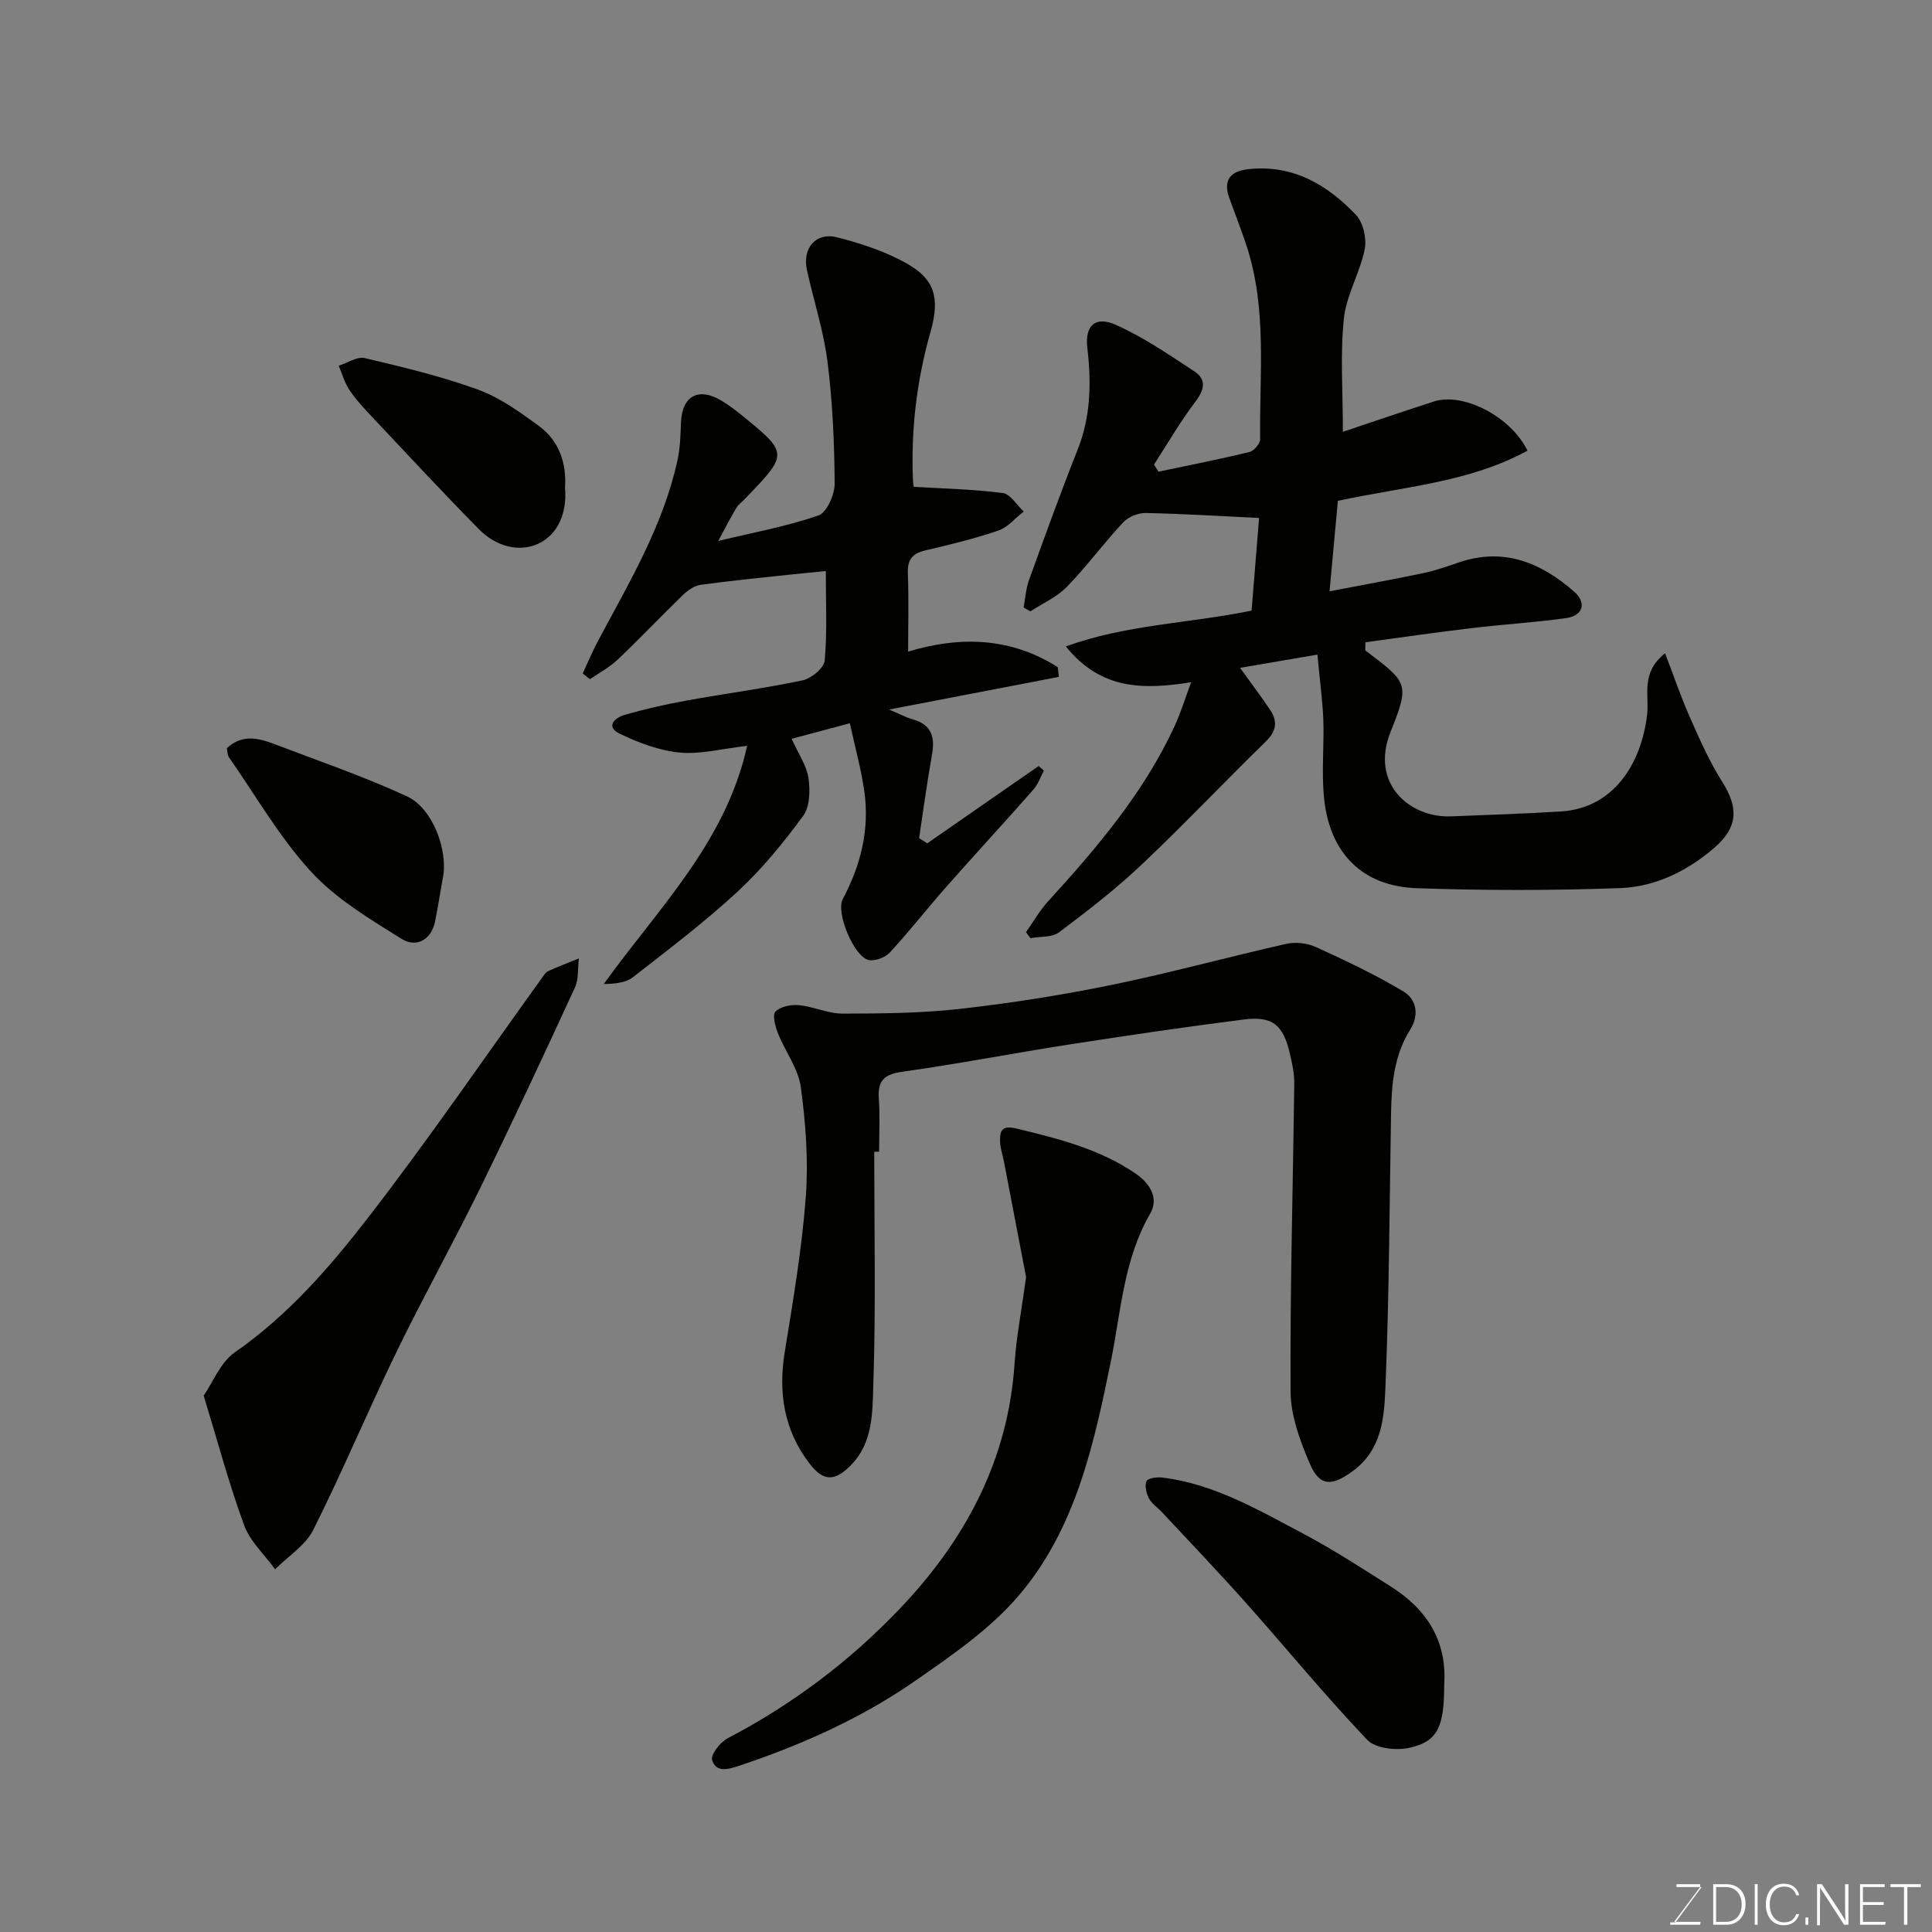
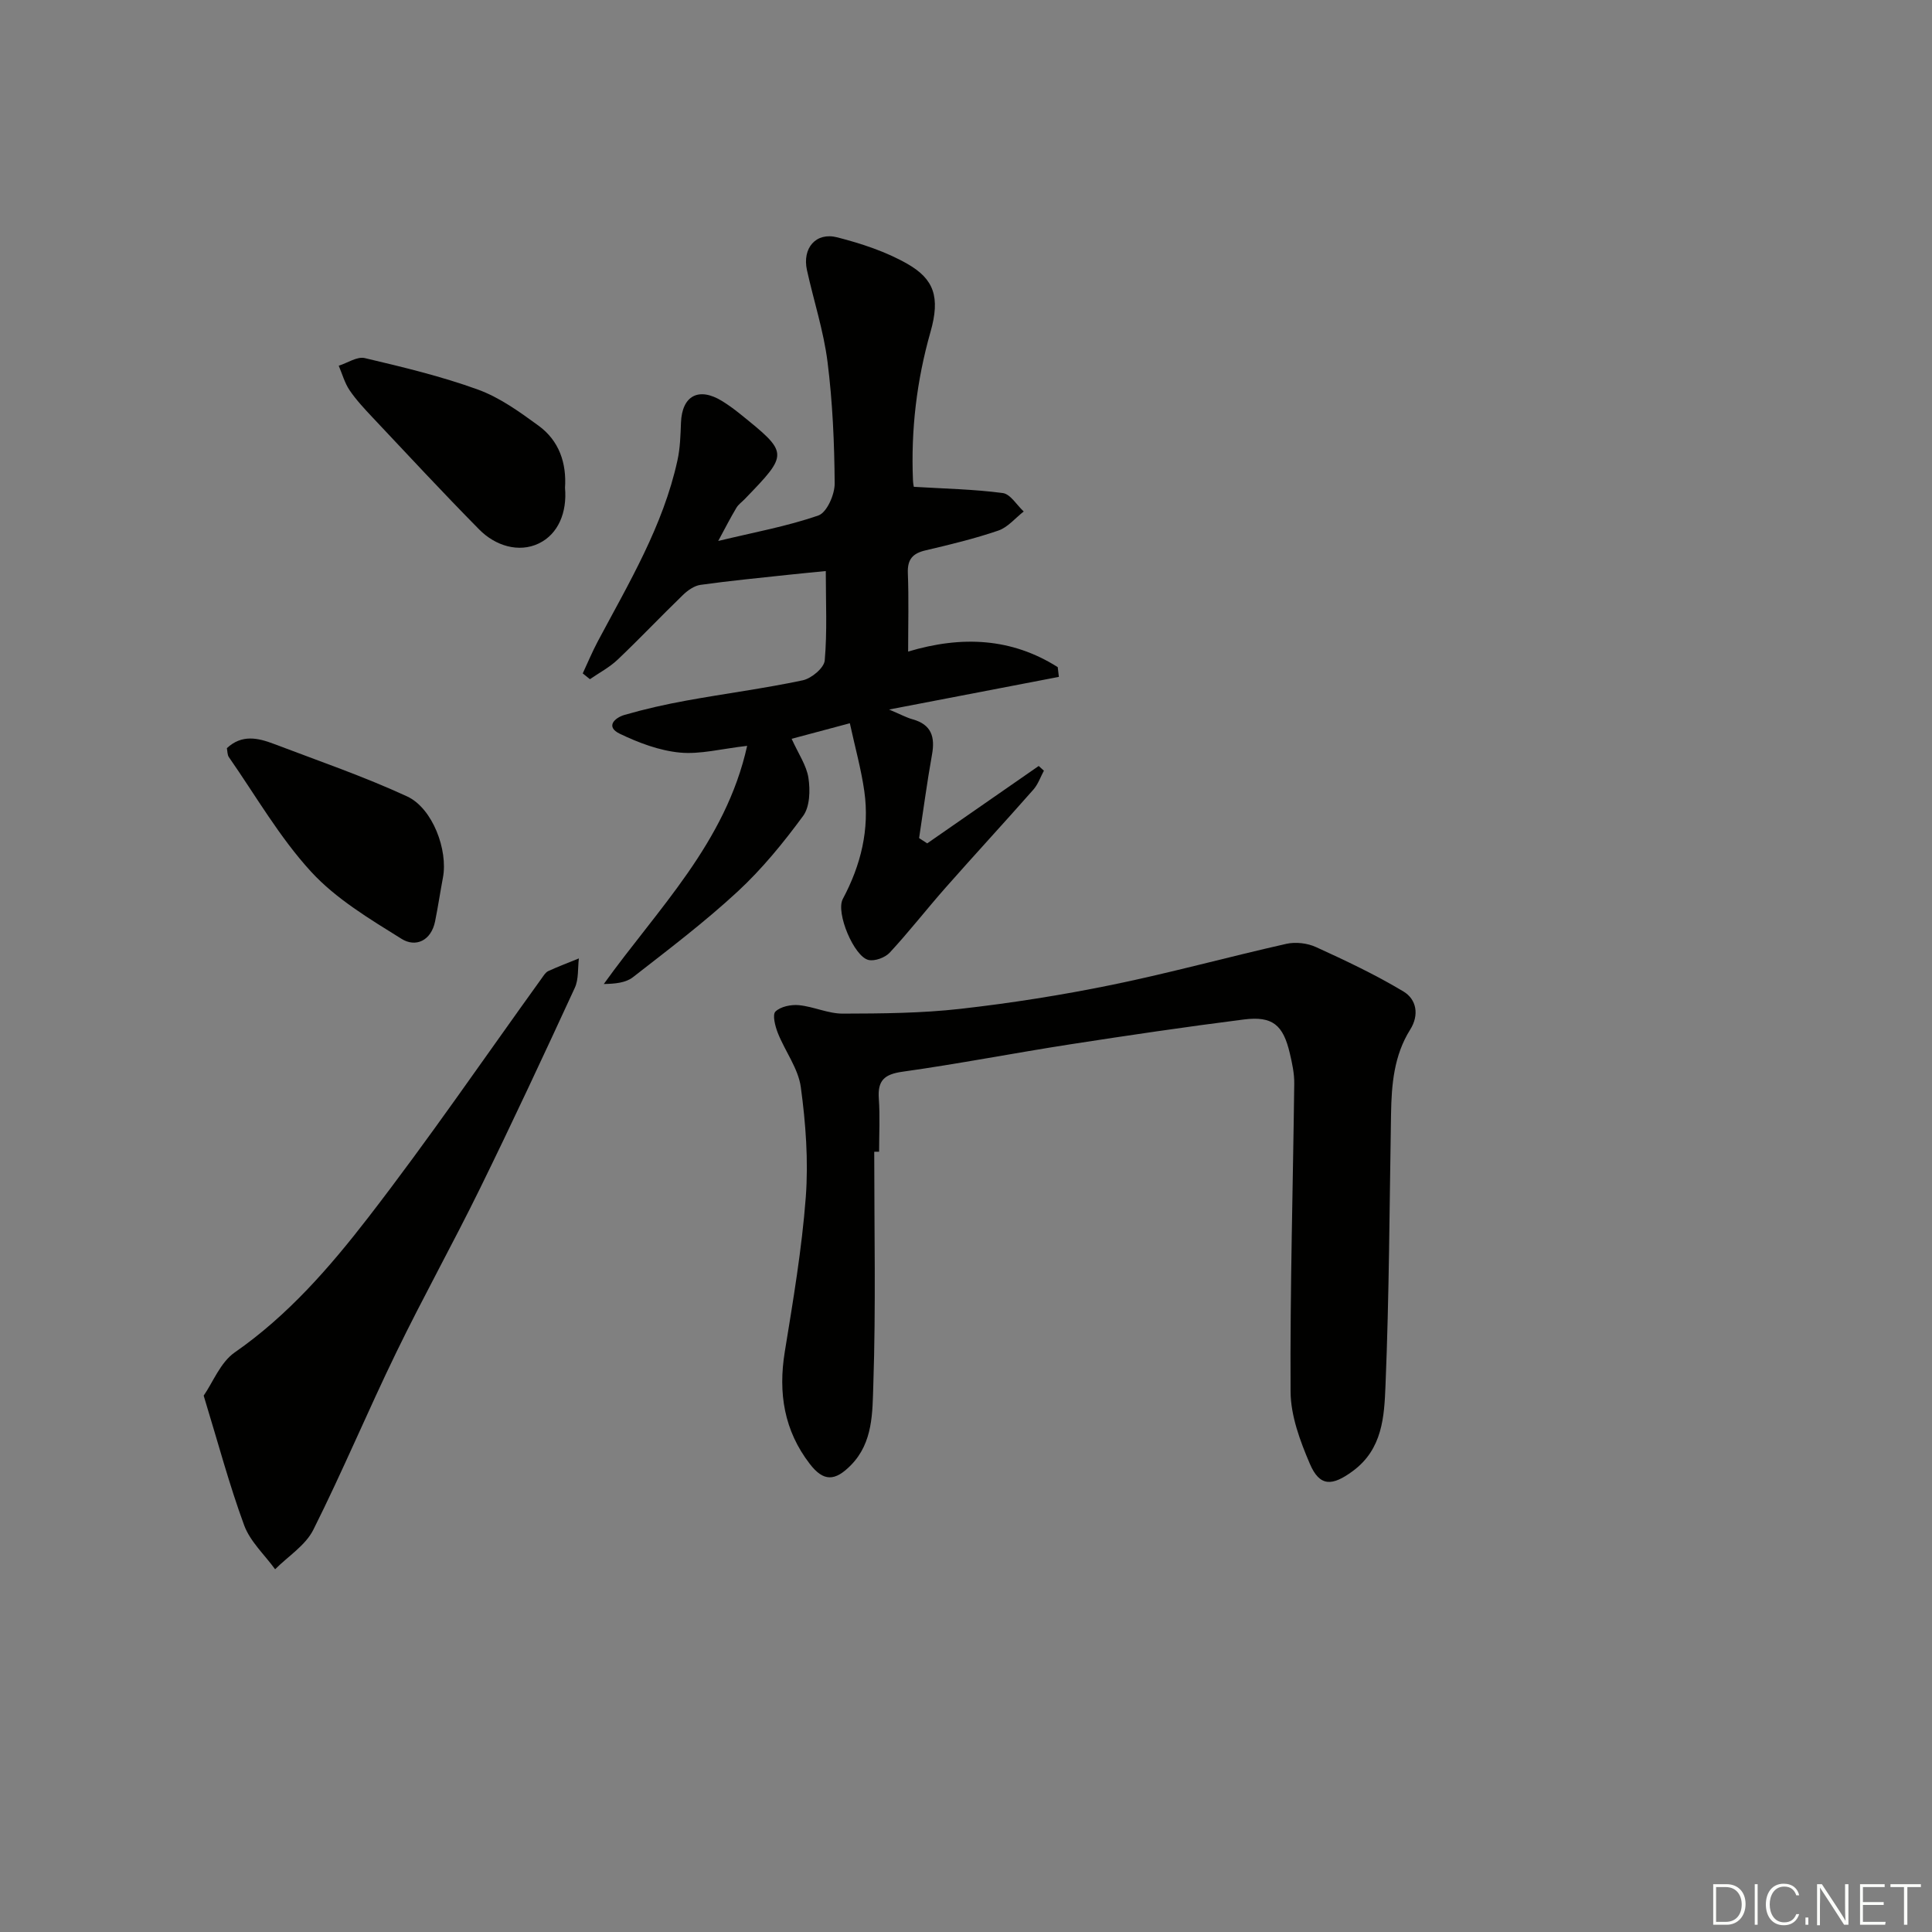
<svg xmlns="http://www.w3.org/2000/svg" enable-background="new 0 0 400 400" viewBox="0 0 400 400">
  <rect x="0" y="0" width="400" height="400" fill="#808080" stroke="none" />
  <g fill="#010100">
-     <path d="m272.76 135.53c-5.52.94-10.56 1.8-16.02 2.74 2.31 3.21 4.35 5.9 6.23 8.71 1.58 2.36 1.32 4.37-.89 6.53-8.64 8.42-16.93 17.2-25.69 25.48-5.35 5.06-11.22 9.6-17.12 14.03-1.46 1.1-3.93.85-5.93 1.21-.31-.41-.62-.82-.92-1.23 1.53-2.16 2.85-4.5 4.62-6.44 10.08-11.04 19.72-22.39 26.09-36.09 1.28-2.76 2.17-5.7 3.48-9.22-9.88 1.57-18.71 1.6-25.93-7.42 12.51-4.54 25.36-4.73 38.45-7.41.52-6.41 1.06-13.15 1.55-19.18-7.92-.38-15.7-.87-23.5-1.03-1.56-.03-3.58.81-4.64 1.94-4.03 4.32-7.56 9.13-11.67 13.36-2.06 2.12-4.99 3.4-7.53 5.06-.47-.26-.94-.53-1.41-.79.35-1.89.46-3.86 1.1-5.64 3.26-9.03 6.52-18.06 10.06-26.98 2.75-6.91 2.88-13.86 2.03-21.13-.55-4.69 1.7-6.64 5.89-4.78 5.72 2.55 11 6.17 16.27 9.64 2.59 1.71 2.07 3.84.19 6.31-3.13 4.11-5.72 8.63-8.54 12.98.3.49.61.99.91 1.48 6.29-1.32 12.59-2.56 18.83-4.07.93-.23 2.24-1.73 2.23-2.63-.17-13.49 1.5-27.13-2.89-40.31-1.08-3.24-2.33-6.42-3.49-9.63-1.38-3.83.3-5.62 4.04-6.01 9.14-.96 16.24 3.24 22.17 9.47 1.51 1.59 2.26 4.91 1.82 7.12-.99 4.9-3.81 9.5-4.32 14.39-.77 7.41-.2 14.95-.2 23.41 6.62-2.21 12.7-4.29 18.82-6.27 6.04-1.95 15.9 3.03 19.4 10.17-11.96 6.55-25.35 7.41-39.26 10.39-.5 5.44-1.06 11.52-1.72 18.73 6.55-1.26 13-2.42 19.42-3.76 2.53-.53 5-1.42 7.46-2.25 9.26-3.12 16.94.11 23.79 6.11 2.61 2.29 1.8 4.97-1.67 5.45-6.48.91-13.04 1.29-19.54 2.07-7.39.88-14.75 1.95-22.03 2.93 0 1.21-.11 1.63.02 1.73 8.78 6.64 9.19 6.8 5.19 16.81-4.34 10.84 4.08 17.85 12.52 17.51 7.59-.31 15.19-.54 22.77-1.02 10.83-.68 16.62-9.81 17.82-20.06.47-4.05-1.4-8.67 3.72-12.68 1.82 4.74 3.28 9.07 5.13 13.24 2.01 4.53 4.02 9.13 6.66 13.3 3.41 5.37 3.38 9.43-1.6 13.73-5.56 4.8-12.2 8.07-19.46 8.34-14.01.51-28.06.51-42.07.03-11.39-.39-18.19-7.3-19.29-18.88-.51-5.31.05-10.72-.13-16.07-.18-4.12-.74-8.2-1.22-13.42z" />
    <path d="m148.7 112c7.36-1.78 14.23-3.02 20.74-5.28 1.74-.6 3.39-4.33 3.37-6.62-.06-8.4-.43-16.85-1.48-25.18-.81-6.41-2.86-12.65-4.26-19-1-4.54 1.85-7.92 6.28-6.78 5.01 1.29 10.1 2.96 14.55 5.51 5.45 3.13 6.81 6.83 4.75 14.07-2.86 10.04-4.07 20.28-3.63 30.7.03.8.22 1.6.19 1.37 6.4.39 12.45.5 18.4 1.29 1.59.21 2.9 2.49 4.34 3.82-1.74 1.35-3.29 3.28-5.26 3.95-4.91 1.68-9.98 2.9-15.04 4.09-2.67.62-3.8 1.84-3.69 4.71.21 5.31.06 10.63.06 16.25 11.12-3.33 21.42-2.82 30.97 3.22.08.67.16 1.35.24 2.02-11.34 2.18-22.69 4.36-35.16 6.76 2.47 1.04 3.62 1.68 4.86 2.02 3.91 1.08 4.7 3.64 4.03 7.32-1.03 5.73-1.79 11.51-2.67 17.28.56.36 1.12.73 1.68 1.09 7.69-5.34 15.38-10.68 23.08-16.02.36.32.72.64 1.08.97-.71 1.31-1.21 2.82-2.17 3.91-6 6.81-12.16 13.48-18.17 20.29-3.92 4.44-7.55 9.12-11.57 13.46-.96 1.04-3.09 1.83-4.4 1.53-3-.68-6.83-9.8-5.33-12.62 3.75-7.03 5.57-14.41 4.46-22.3-.65-4.58-1.91-9.08-3-14.09-4.76 1.27-8.38 2.24-12.05 3.22 1.4 3.11 3.09 5.52 3.48 8.11.38 2.55.3 5.93-1.09 7.84-4.08 5.56-8.51 10.99-13.55 15.66-6.85 6.34-14.33 12.01-21.7 17.75-1.48 1.16-3.7 1.37-6.03 1.41 11.18-15.6 25.21-29.19 29.68-49.31-5.35.61-9.74 1.8-13.96 1.39-4.23-.41-8.5-2.02-12.38-3.88-3.09-1.48-1.06-3.33.96-3.92 4.2-1.21 8.48-2.18 12.79-2.96 8.02-1.46 16.12-2.51 24.1-4.2 1.8-.38 4.41-2.56 4.55-4.1.53-6.01.22-12.09.22-18.52-2.18.22-5.04.48-7.89.79-6.02.65-12.06 1.23-18.05 2.07-1.3.18-2.67 1.15-3.66 2.12-4.55 4.4-8.9 9-13.49 13.36-1.68 1.6-3.82 2.72-5.74 4.05-.5-.4-.99-.8-1.49-1.2 1.03-2.21 1.97-4.47 3.11-6.62 6.44-12.09 13.53-23.9 16.5-37.49.56-2.54.63-5.2.73-7.82.22-5.57 3.67-7.43 8.51-4.46 1.25.77 2.44 1.64 3.59 2.56 10.25 8.26 10.25 8.26 1.09 17.75-.58.6-1.31 1.1-1.72 1.8-1.23 2.05-2.31 4.18-3.76 6.86z" />
    <path d="m181 238.46c0 16.09.35 32.2-.19 48.27-.19 5.64-.02 11.92-4.63 16.61-3.31 3.37-5.67 3.44-8.51-.24-5.33-6.9-6.58-14.69-5.19-23.22 1.73-10.64 3.54-21.31 4.35-32.04.56-7.53-.01-15.25-1.03-22.76-.53-3.87-3.25-7.41-4.75-11.19-.56-1.41-1.17-3.8-.5-4.46 1.07-1.04 3.24-1.48 4.86-1.32 3.06.3 6.06 1.76 9.08 1.75 8.12-.02 16.3-.08 24.35-.99 10.53-1.19 21.04-2.85 31.43-4.98 12.09-2.48 24.02-5.77 36.06-8.48 1.92-.43 4.35-.15 6.15.68 6.16 2.81 12.32 5.72 18.11 9.2 2.66 1.6 3.3 4.81 1.38 7.87-3.37 5.36-3.87 11.37-3.97 17.48-.32 18.76-.38 37.53-1.15 56.28-.26 6.32-.59 13.11-6.77 17.65-4.24 3.12-6.84 3.31-8.9-1.53-2.01-4.7-3.95-9.91-3.98-14.9-.12-21.26.5-42.52.76-63.78.03-2.08-.43-4.21-.91-6.25-1.38-5.92-3.58-7.78-9.5-7.04-12 1.52-23.97 3.29-35.93 5.14-11.61 1.8-23.15 4.05-34.78 5.68-3.77.53-5.16 1.83-4.89 5.57.26 3.65.06 7.33.06 10.99-.34.01-.68.01-1.01.01z" />
-     <path d="m212.44 264.41c-1.32-6.88-2.94-15.37-4.57-23.85-.27-1.43-.78-2.85-.82-4.28-.07-2.47.58-3.32 3.61-2.58 8.59 2.09 17.07 4.21 24.5 9.31 3.08 2.12 4.76 5.16 2.97 8.26-5.5 9.51-6.03 20.21-8.13 30.54-3.53 17.33-7.33 34.8-19.12 48.58-5.92 6.92-13.82 12.34-21.4 17.61-11.16 7.76-23.54 13.27-36.46 17.59-2.44.82-4.78 1.39-5.58-1.2-.34-1.1 1.68-3.7 3.21-4.5 13.38-6.98 25.3-15.97 35.64-26.82 13.53-14.19 22.45-30.74 23.77-50.81.36-5.39 1.41-10.73 2.38-17.85z" />
    <path d="m42.17 288.95c1.92-2.77 3.46-6.88 6.42-8.94 11.01-7.65 19.67-17.62 27.68-27.98 12.46-16.12 23.98-32.97 35.9-49.51.39-.54.78-1.2 1.33-1.46 2.08-.96 4.23-1.76 6.35-2.63-.25 2.04-.02 4.3-.84 6.08-6.42 13.93-12.91 27.84-19.66 41.61-5.58 11.37-11.76 22.46-17.29 33.85-5.91 12.16-11.13 24.67-17.19 36.75-1.62 3.24-5.22 5.48-7.91 8.18-2.19-3.02-5.17-5.74-6.41-9.11-3.08-8.37-5.38-17.02-8.38-26.84z" />
-     <path d="m299 348.91c0 8.6-1.33 11.67-7.22 12.96-2.72.6-7.01.13-8.71-1.65-8.71-9.16-16.74-18.96-25.15-28.41-5.65-6.34-11.53-12.48-17.32-18.7-.91-.97-2.13-1.76-2.72-2.88-.55-1.04-.92-2.62-.5-3.58.27-.62 2.15-.88 3.25-.74 10.79 1.32 19.99 6.76 29.33 11.7 6.18 3.27 12.05 7.11 17.97 10.85 7.48 4.71 11.71 11.29 11.07 20.45z" />
    <path d="m46.97 154.9c3.12-2.91 6.47-2.12 9.74-.88 9.23 3.51 18.61 6.73 27.56 10.86 5.34 2.47 8.5 11.16 7.44 16.79-.57 3.03-1.02 6.07-1.63 9.09-.82 4.03-4.03 5.44-6.94 3.62-6.59-4.11-13.55-8.26-18.72-13.89-6.54-7.12-11.46-15.73-17.03-23.73-.34-.49-.29-1.25-.42-1.86z" />
    <path d="m116.98 101c.45 5.07-1.39 9.59-5.46 11.53-4.09 1.95-8.94.51-12.3-2.9-7.5-7.6-14.76-15.43-22.08-23.2-1.68-1.79-3.39-3.61-4.76-5.63-1.02-1.51-1.52-3.37-2.25-5.08 1.81-.57 3.82-1.96 5.4-1.58 7.88 1.86 15.81 3.76 23.4 6.51 4.5 1.63 8.62 4.6 12.55 7.47 4.3 3.12 5.84 7.78 5.5 12.88z" />
  </g>
-   <path d="m346.9 398 5.4-7.3h-5.2v-.6h4.9v.6l-5.4 7.2h5.5l-.1.6h-6.2v-.5z" fill="#fbfcfa" />
  <path d="m354.7 390.1h2.8c2.3 0 3.9 1.6 3.9 4.1s-1.6 4.3-3.9 4.3h-2.8zm.6 7.8h2c2.2 0 3.3-1.6 3.3-3.6 0-1.8-1-3.6-3.3-3.6h-2z" fill="#fbfcfa" />
  <path d="m363.9 390.1v8.4h-.6v-8.4z" fill="#fbfcfa" />
  <path d="m372.5 396.3c-.4 1.3-1.4 2.3-3.2 2.3-2.4 0-3.7-1.9-3.7-4.3 0-2.3 1.2-4.3 3.7-4.3 1.8 0 2.9 1 3.2 2.4h-.6c-.4-1.1-1.1-1.8-2.5-1.8-2.1 0-3 1.9-3 3.7s.9 3.7 3 3.7c1.4 0 2.1-.7 2.5-1.7z" fill="#fbfcfa" />
  <path d="m373.8 398.5v-1.5h.6v1.5z" fill="#fbfcfa" />
  <path d="m376.2 398.5v-8.4h1c1.3 2 4.4 6.6 4.9 7.6-.1-1.2-.1-2.4-.1-3.8v-3.8h.7v8.4h-.9c-1.2-1.9-4.4-6.8-5-7.7.1 1.1 0 2.3 0 3.9v3.9h-.6z" fill="#fbfcfa" />
  <path d="m390 394.4h-4.3v3.5h4.7l-.1.6h-5.2v-8.4h5.1v.6h-4.5v3.1h4.3z" fill="#fbfcfa" />
  <path d="m394.2 390.7h-2.8v-.6h6.3v.6h-2.8v7.8h-.7z" fill="#fbfcfa" />
</svg>